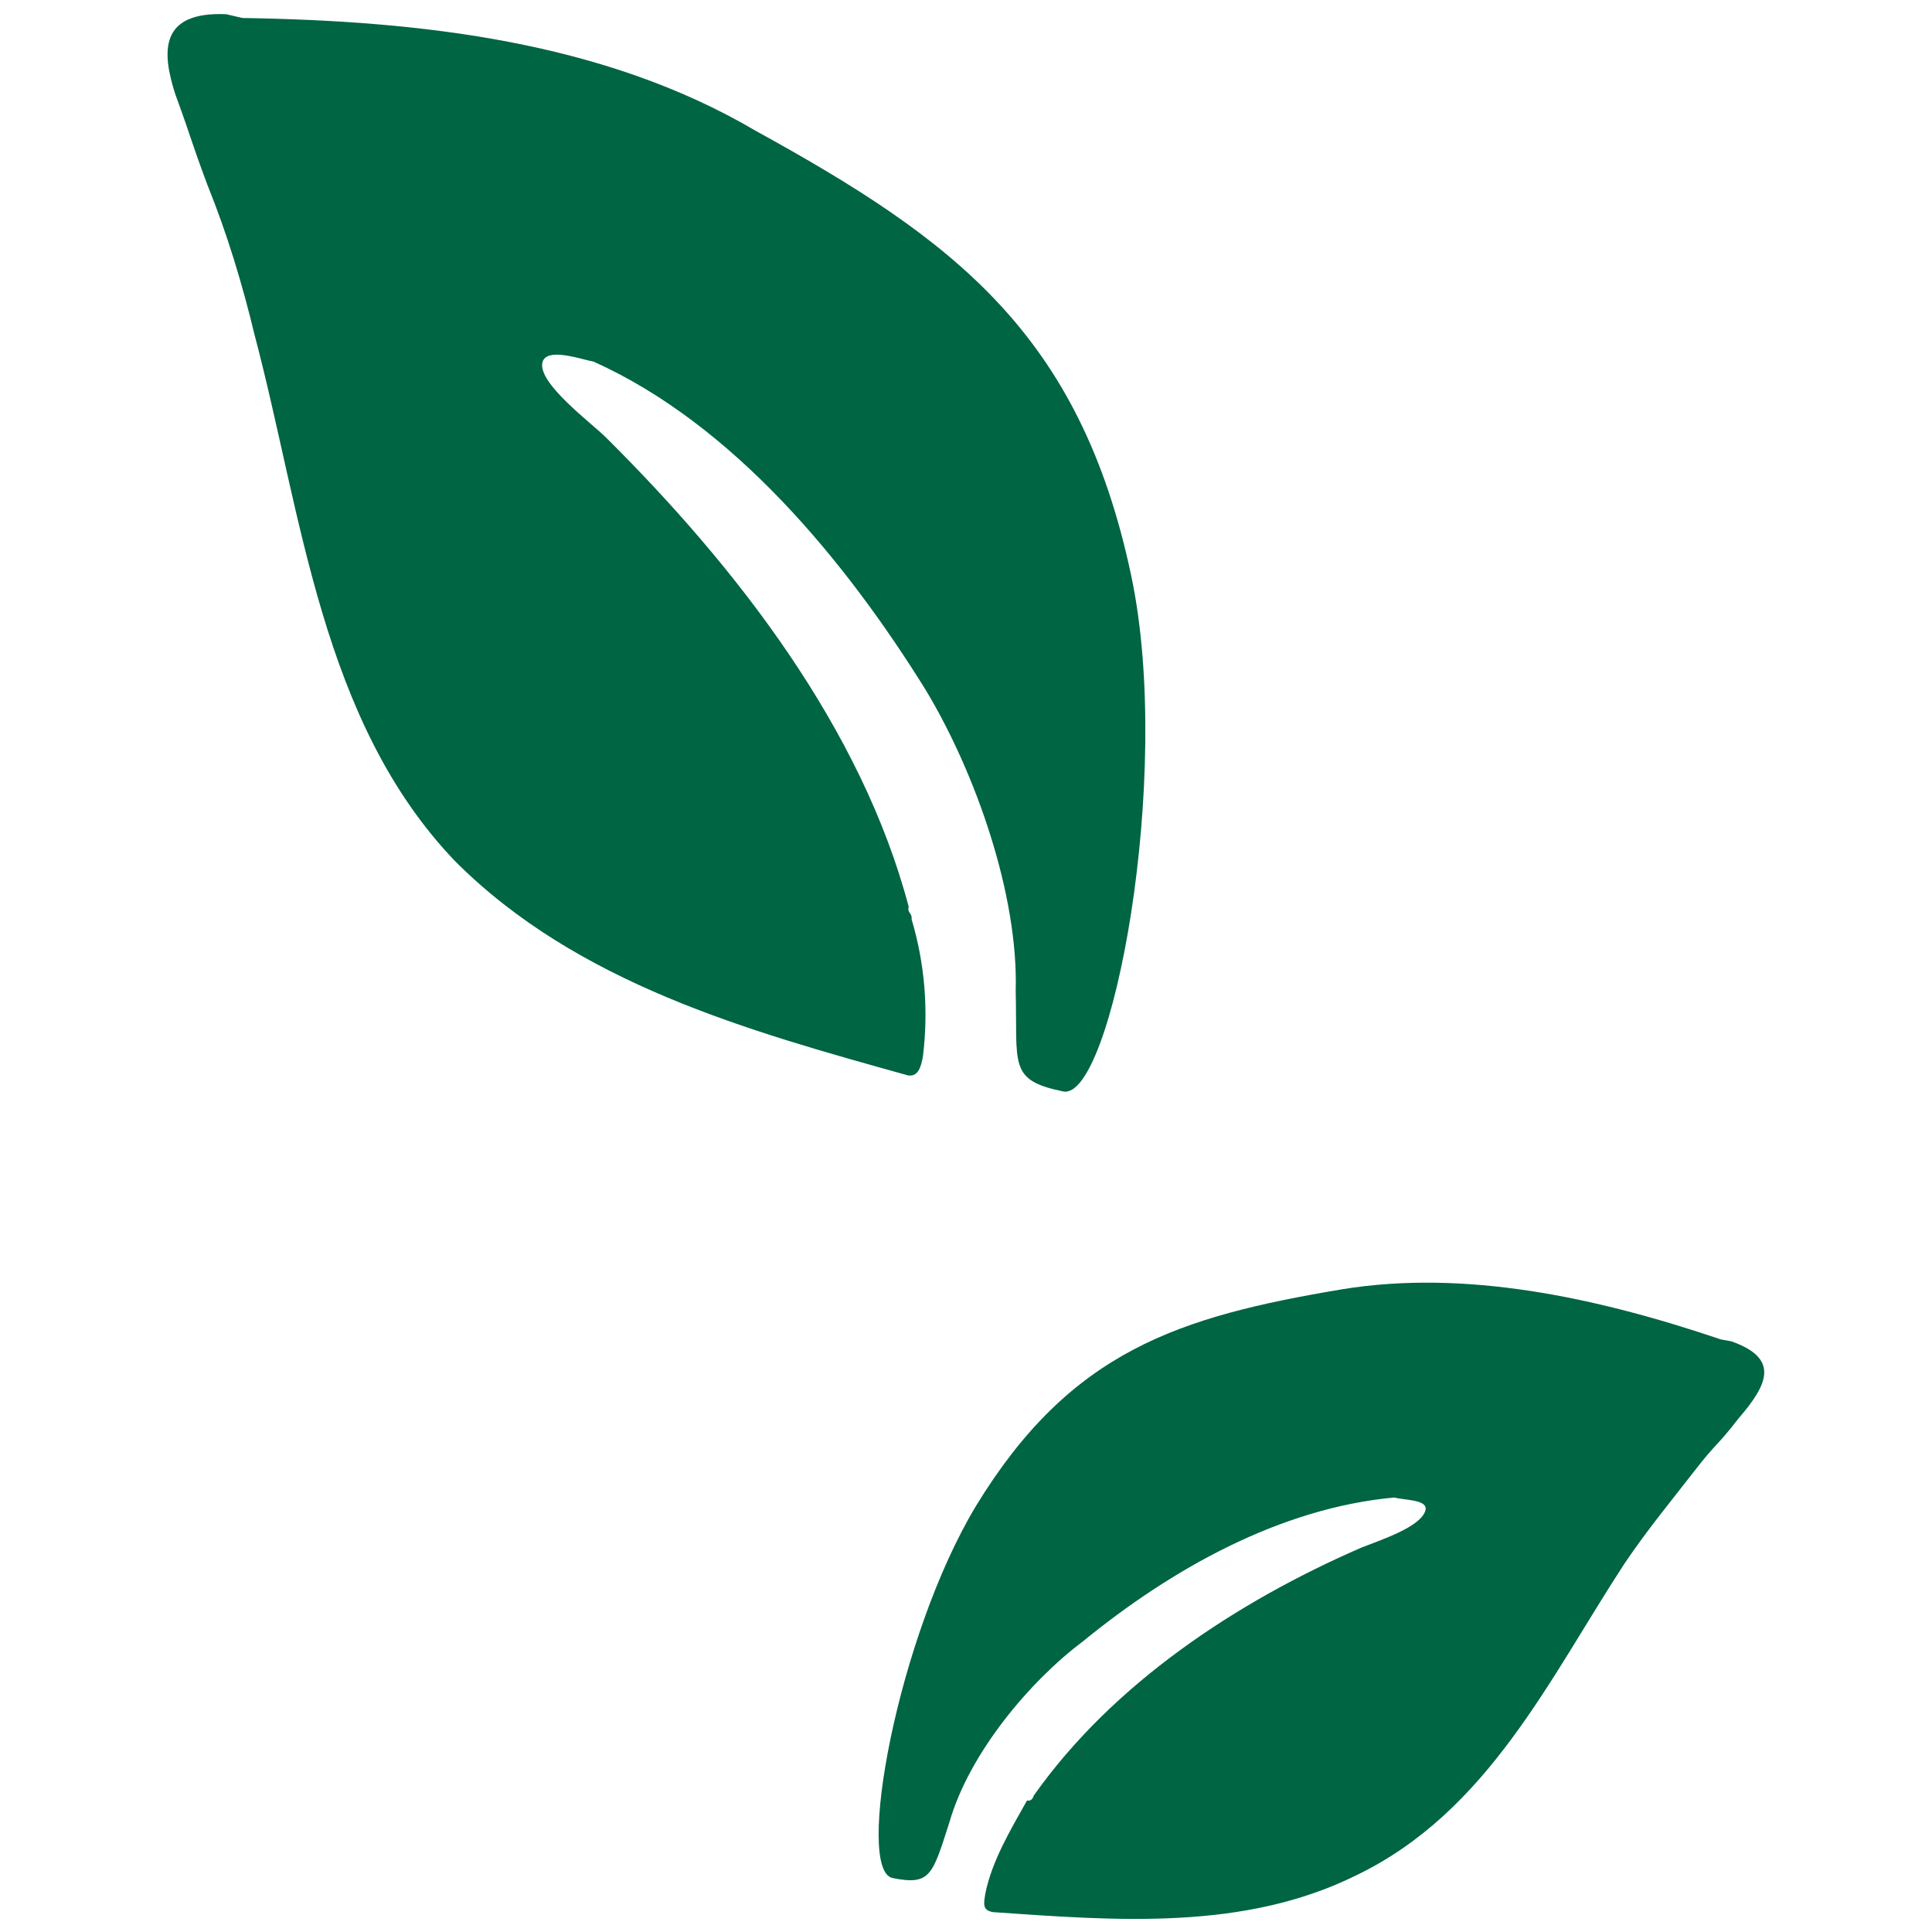
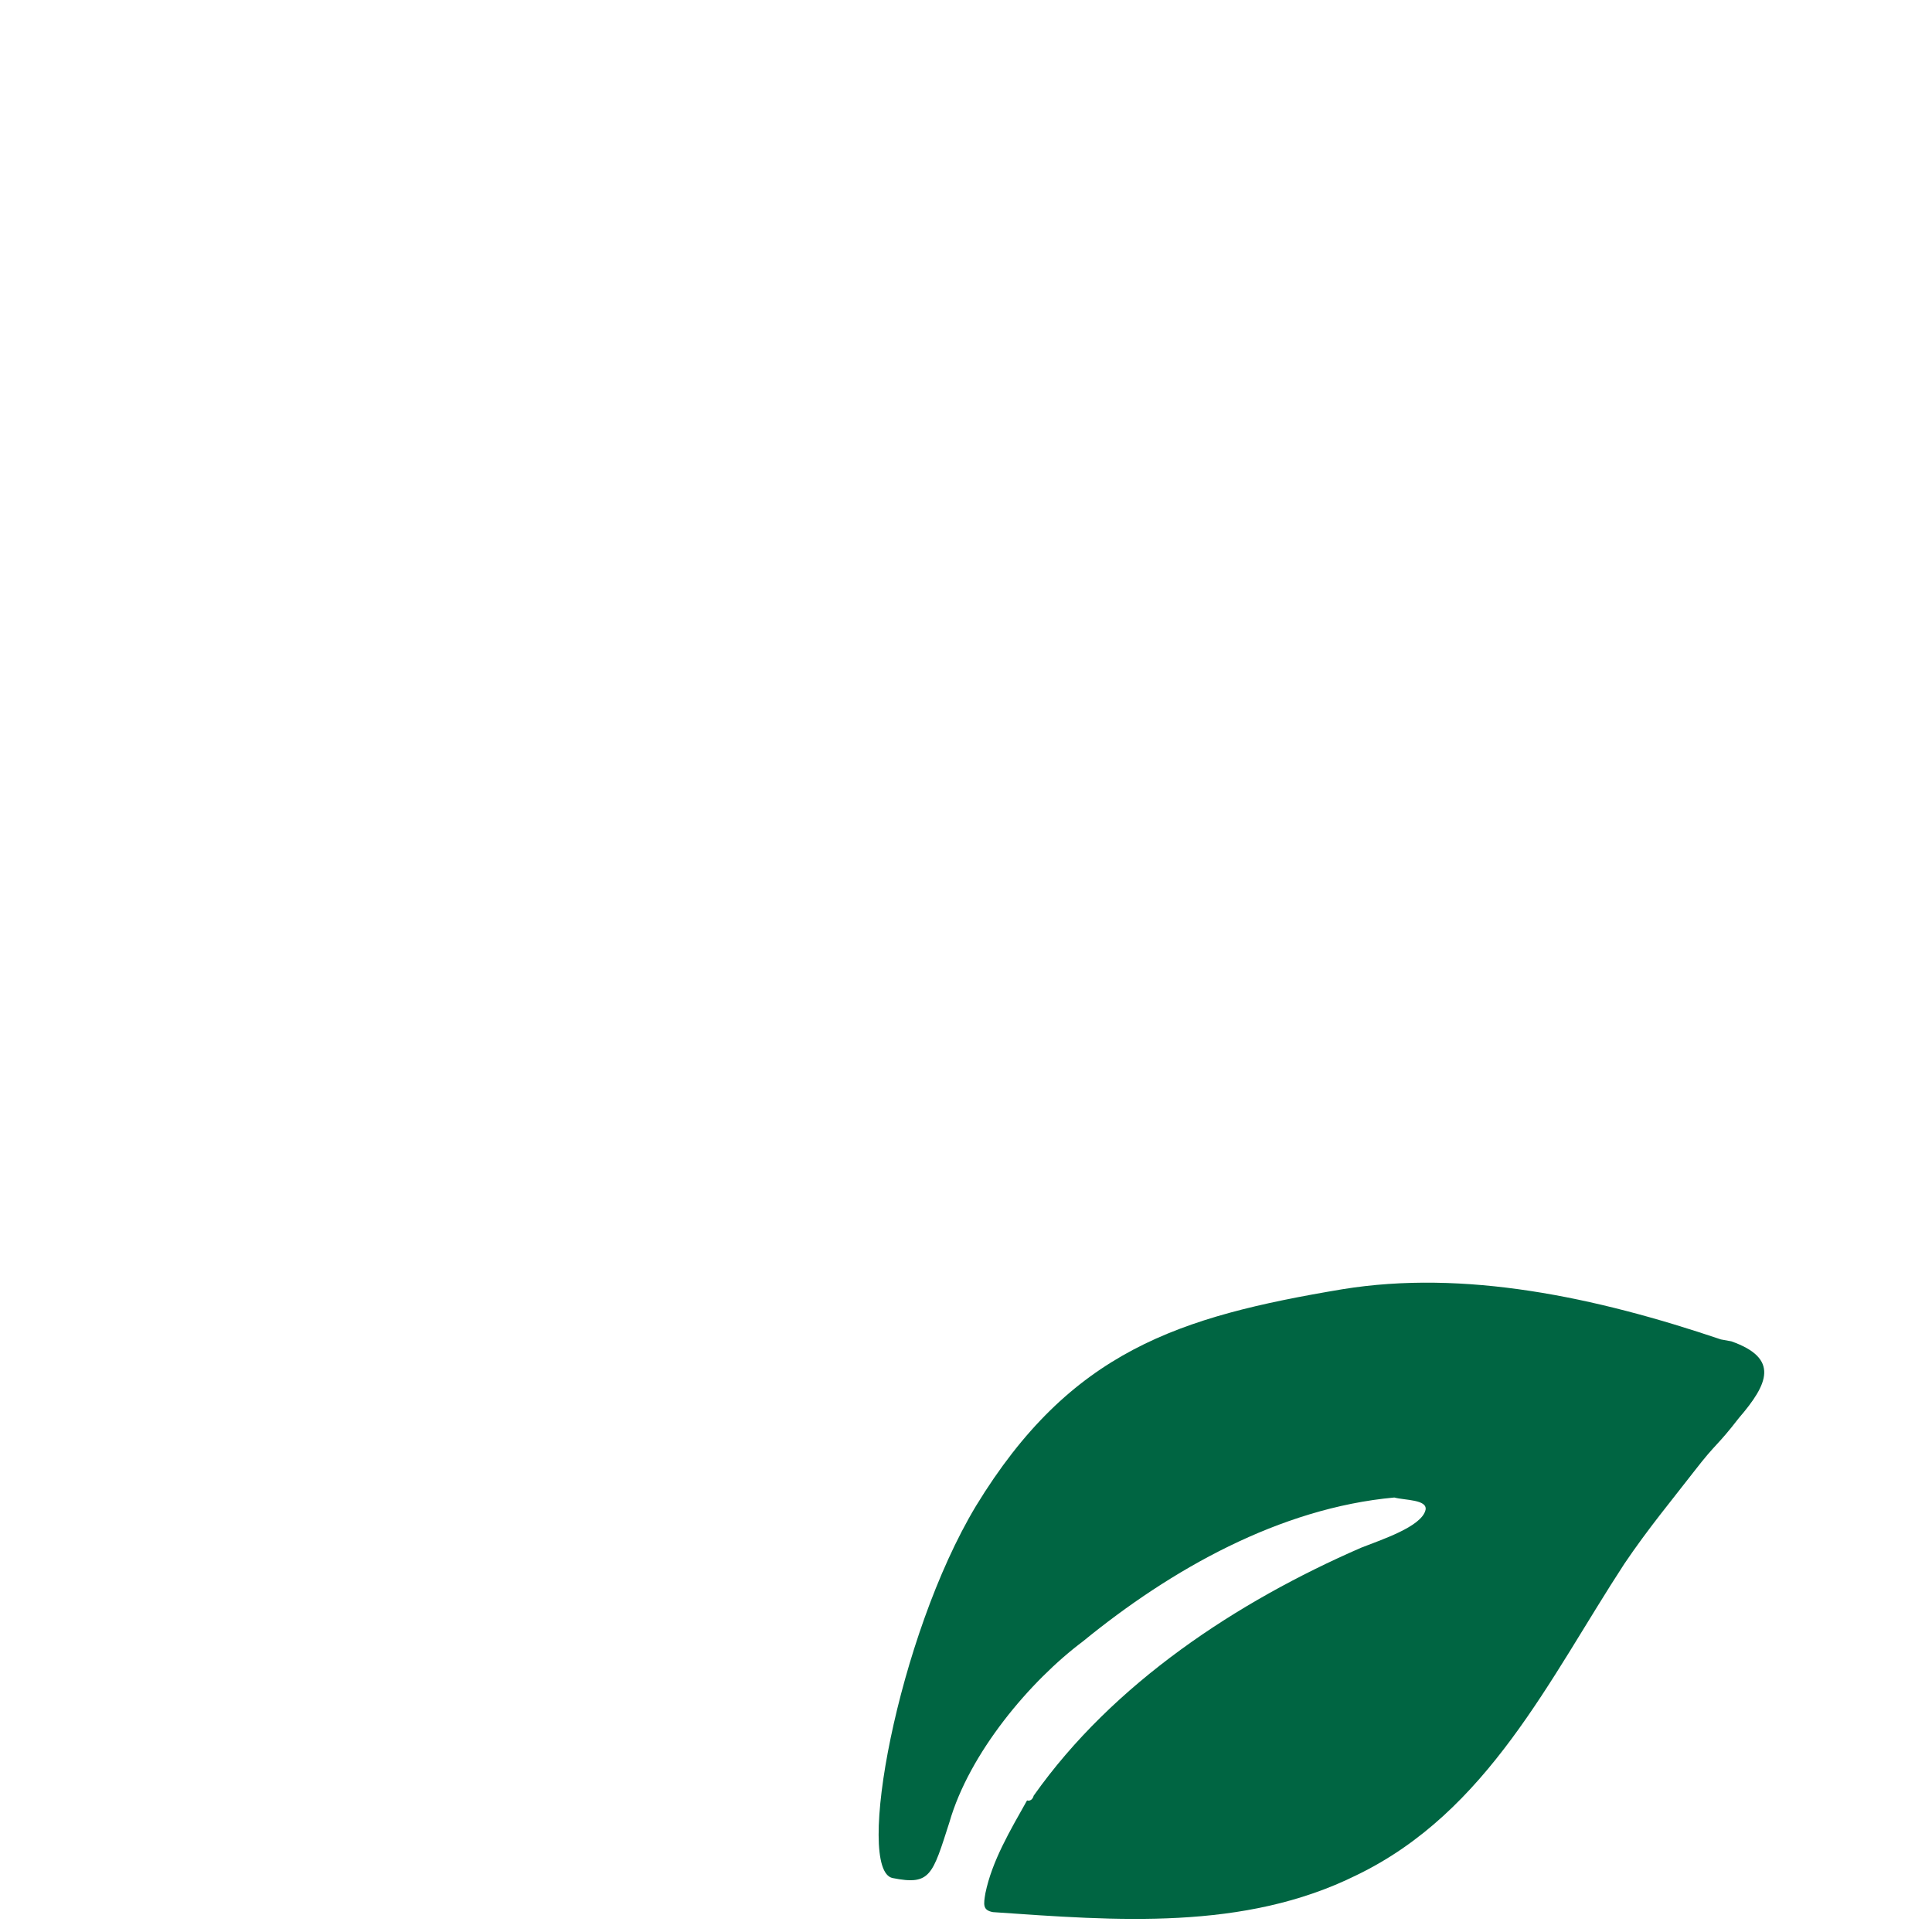
<svg xmlns="http://www.w3.org/2000/svg" version="1.1" id="Layer_11" x="0px" y="0px" viewBox="0 0 204.1 204.1" style="enable-background:new 0 0 204.1 204.1;" xml:space="preserve">
  <style type="text/css">
	.st0{fill:#006542;}
</style>
  <path class="st0" d="M183.7,149.8c-2.4,3.1-2.3,2.5-4.7,5.6c-2.4,3.1-4.9,6.1-7.4,9.8c-7.9,12.1-14.4,26.2-28.3,32.9  c-11.9,5.9-25.4,4.8-38.4,3.9c-1.1-0.2-1-0.8-0.8-2c0.7-3.4,2.6-6.6,4.4-9.8c0,0,0,0,0,0c0.3,0.1,0.6-0.1,0.7-0.5  c8.4-11.9,21.5-20.5,34.6-26.2c2-0.8,6.4-2.2,6.8-4c0.2-1.1-2.2-1-3.3-1.3c-12.1,1.1-23.6,7.6-32.9,15.2c-5.6,4.2-12,11.8-14.1,19.1  c-1.8,5.6-2,6.7-6,5.9s0.5-25.5,8.8-39.3c10-16.4,21.4-20,38.7-22.9c12.9-2.1,26.7,0.8,40,5.3l1.1,0.2  C188,143.5,186.8,146.2,183.7,149.8z" />
-   <path class="st0" d="M18.5,9.9c1.9,5.2,1.5,4.5,3.4,9.6c2.1,5.2,3.7,10.5,5,15.9c5,18.9,7,40.8,21.2,55.6  C61,103.9,79,108.9,95.9,113.6c1.1,0.2,1.4-0.9,1.6-2c0.6-4.9,0.2-9.8-1.2-14.5c0.1-0.6-0.5-0.7-0.3-1.3c-5-18.9-18.2-35.9-32-49.6  c-1.5-1.5-7.2-5.7-6.7-7.9c0.4-1.7,4.2-0.3,5.4-0.1c14.7,6.6,26.6,21,35.1,34.7c5.3,8.8,9.8,21.7,9.5,31.8c0.2,7.8-0.8,9.4,5,10.6  c5.1,1.1,11.7-33.3,7.2-54.5c-5.4-25.6-18.8-35.5-39.7-47C63.8,4.4,44.6,2.2,25.6,1.9l-1.7-0.4C16.8,1.2,17.1,5.5,18.5,9.9z" />
</svg>